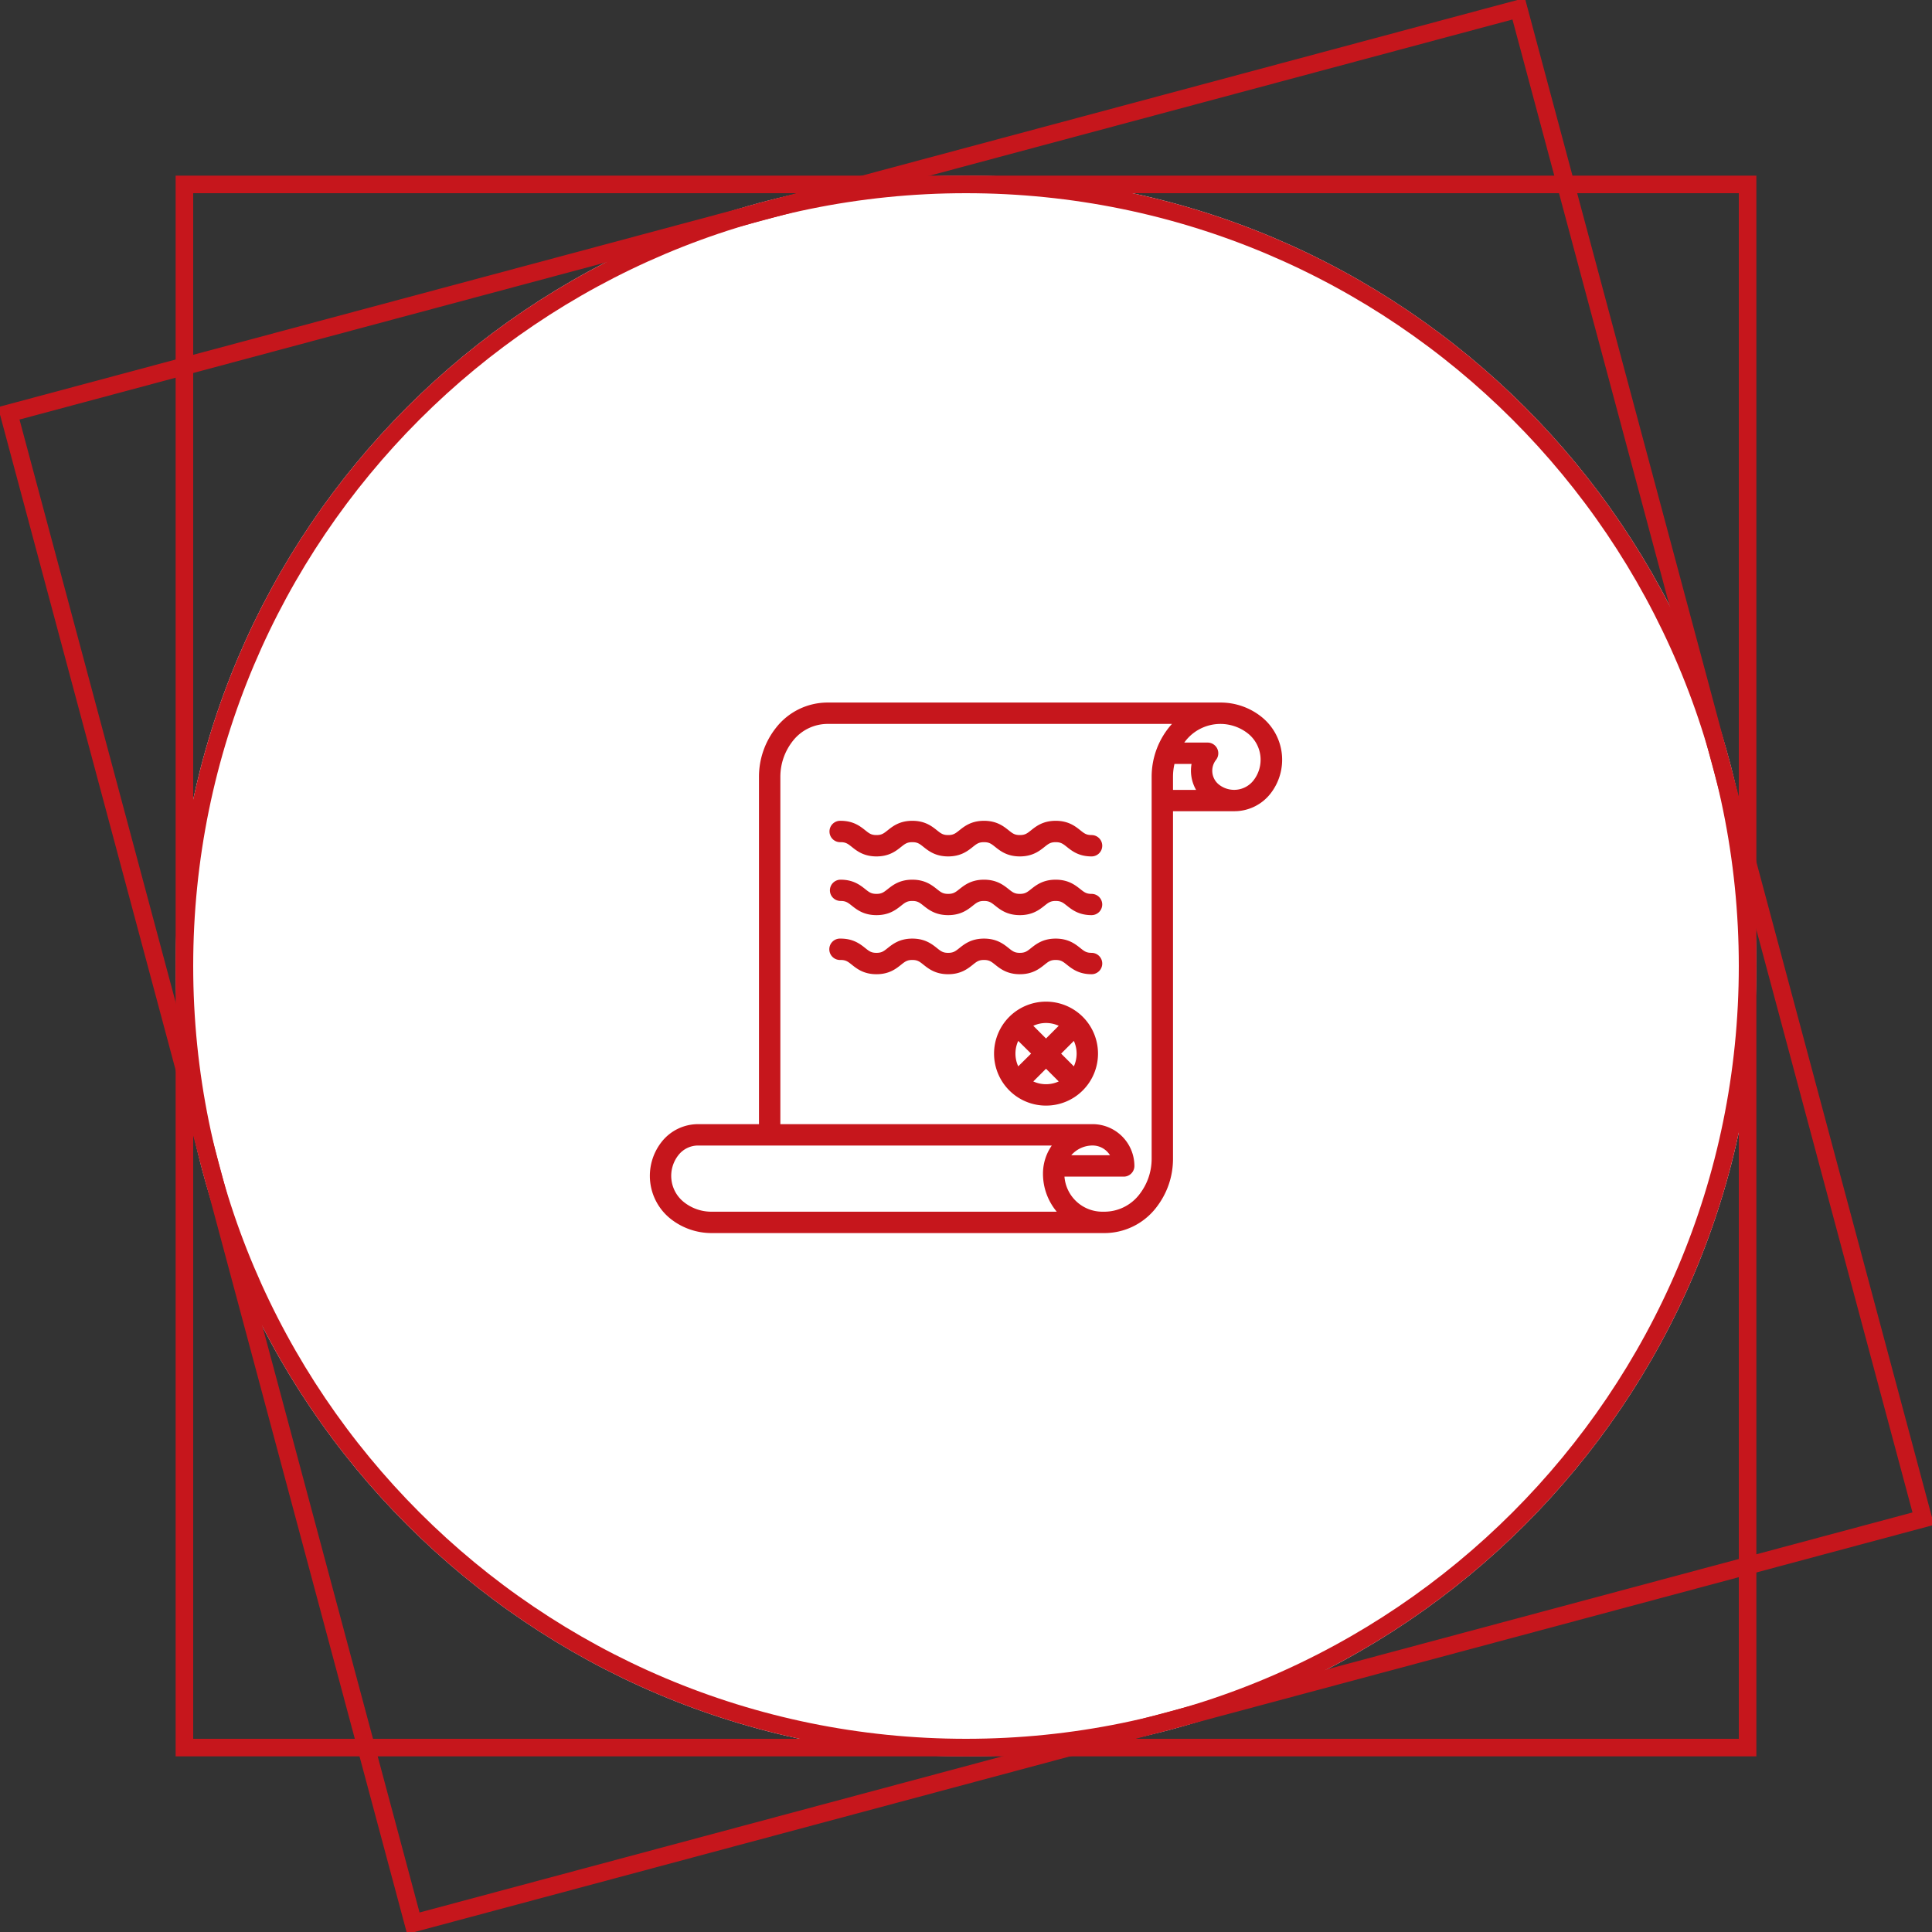
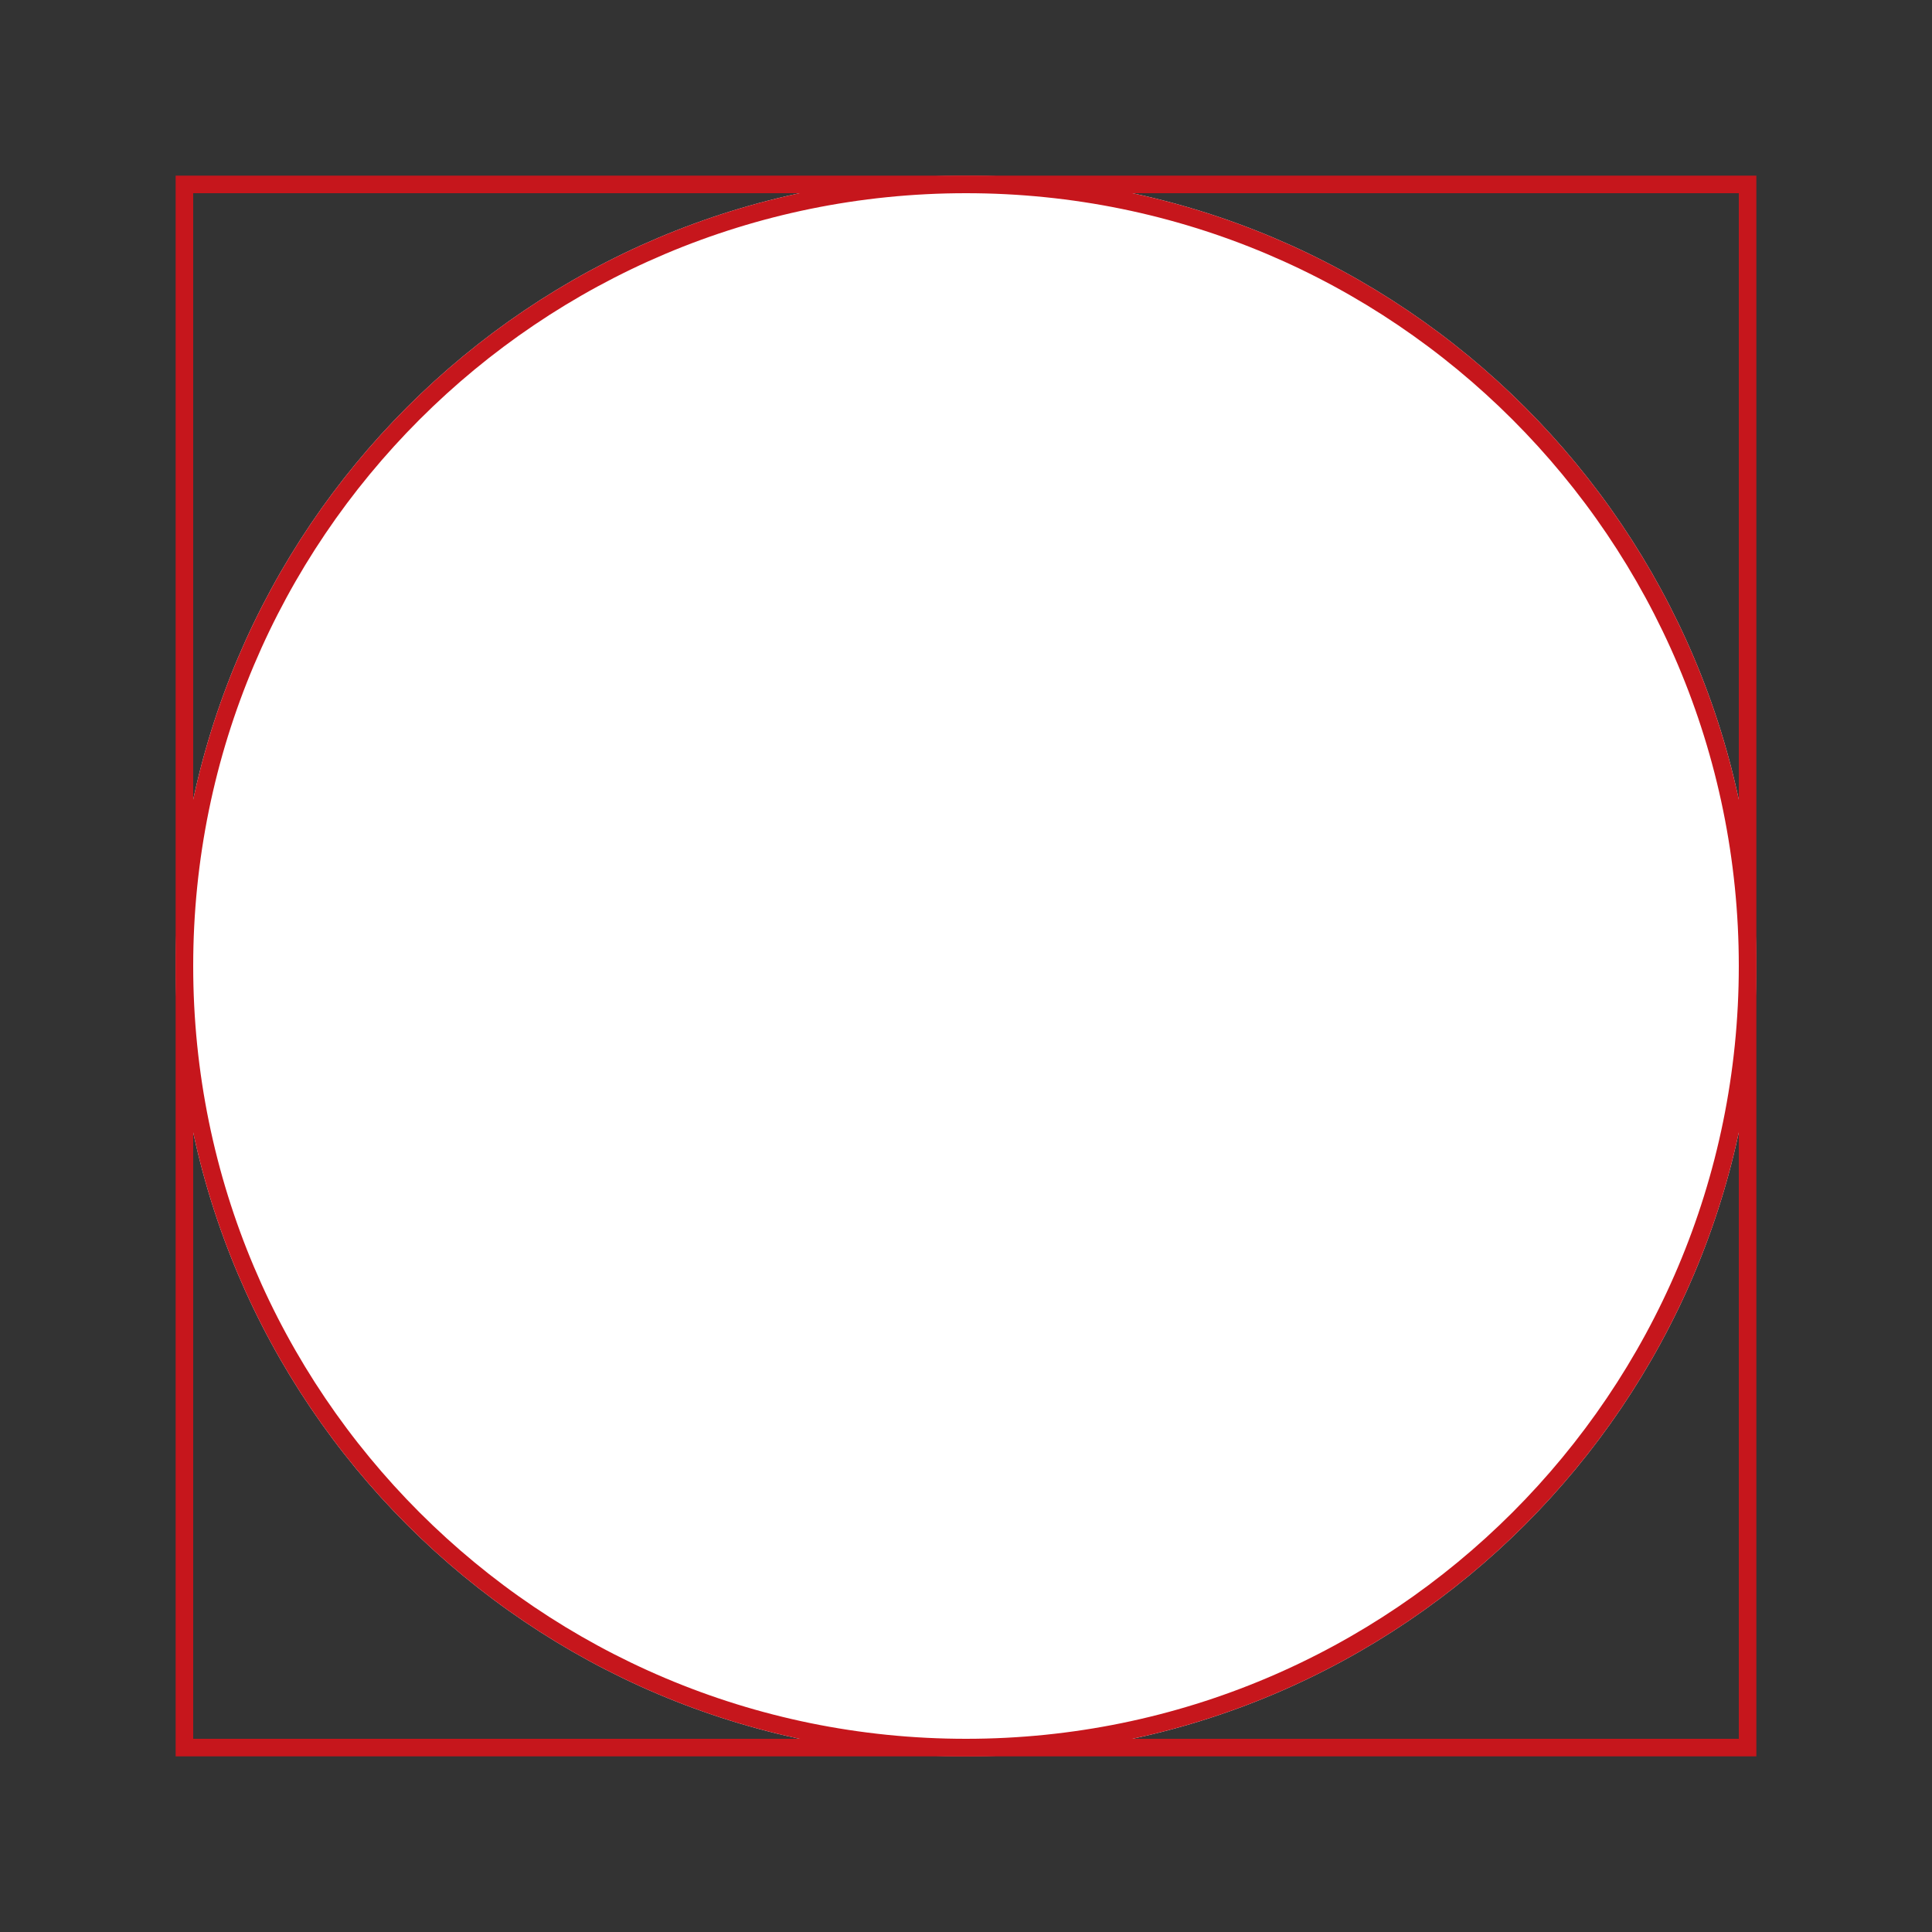
<svg xmlns="http://www.w3.org/2000/svg" xmlns:xlink="http://www.w3.org/1999/xlink" width="110" height="110" viewBox="0 0 110 110">
  <rect x="0" y="0" width="110" height="110" fill="#333333" stroke="none" />
  <defs>
    <path id="duaaa" d="M275 2250c0-24.853 20.147-45 45-45s45 20.147 45 45-20.147 45-45 45-45-20.147-45-45z" />
    <path id="duaab" d="M275 2295v-90h90v90z" />
-     <path id="duaac" d="M288.18 2305.114l-23.294-86.934 86.934-23.294 23.294 86.934z" />
-     <path id="duaag" d="M323.832 2256.573l.724-.724.724.724c-.458.21-.989.21-1.448 0zm-.858-.86a1.732 1.732 0 0 1 0-1.449l.732.724zm2.306-2.31l-.724.725-.724-.724c.23-.105.477-.159.724-.159.248 0 .495.054.724.159zm.861 2.31l-.724-.724.724-.725c.21.46.21.99 0 1.449zm-3.678-2.818a2.964 2.964 0 0 0 0 4.187 2.95 2.95 0 0 0 2.093.866 2.95 2.95 0 0 0 2.094-.866 2.964 2.964 0 0 0 0-4.187 2.964 2.964 0 0 0-4.187 0zm4.685-3.644c-.297 0-.412-.091-.641-.274-.286-.227-.677-.537-1.4-.537-.722 0-1.114.31-1.4.537-.229.183-.343.274-.641.274s-.413-.091-.641-.274c-.286-.227-.677-.537-1.4-.537-.723 0-1.114.31-1.4.537-.228.183-.343.274-.641.274s-.413-.091-.641-.274c-.286-.227-.677-.537-1.4-.537-.723 0-1.114.31-1.4.537-.229.183-.344.274-.64.274-.299 0-.414-.091-.642-.274-.286-.227-.677-.537-1.4-.537a.609.609 0 1 0 0 1.216c.298 0 .413.092.642.274.285.227.676.538 1.4.538.722 0 1.113-.31 1.398-.538.23-.182.344-.274.642-.274.298 0 .413.092.641.274.286.227.677.538 1.4.538.723 0 1.114-.31 1.4-.538.228-.182.343-.274.64-.274.299 0 .414.092.642.274.286.227.677.538 1.4.538.723 0 1.114-.31 1.4-.538.229-.182.343-.274.641-.274s.413.092.642.274c.286.227.676.538 1.4.538a.608.608 0 1 0 0-1.217zm0-3.357c-.297 0-.412-.091-.641-.272-.286-.226-.677-.536-1.4-.536-.722 0-1.114.31-1.4.536-.229.181-.343.272-.641.272s-.413-.091-.641-.272c-.286-.226-.677-.536-1.4-.536-.723 0-1.114.31-1.4.536-.228.181-.343.272-.641.272s-.413-.091-.641-.272c-.286-.226-.677-.536-1.4-.536-.723 0-1.114.31-1.4.536-.229.181-.344.272-.64.272-.299 0-.414-.091-.642-.272-.286-.226-.677-.536-1.4-.536a.607.607 0 0 0-.609.606c0 .335.273.605.61.605.297 0 .412.091.64.272.286.226.677.535 1.4.535.723 0 1.114-.308 1.4-.535.228-.18.343-.272.641-.272s.413.091.641.272c.286.226.677.535 1.4.535.723 0 1.114-.308 1.4-.535.228-.18.343-.272.64-.272.299 0 .414.091.642.272.286.226.677.535 1.4.535.723 0 1.114-.308 1.4-.534.229-.182.343-.273.641-.273s.413.091.642.273c.286.226.676.534 1.4.534.336 0 .608-.27.608-.605a.607.607 0 0 0-.609-.605zm0-3.35c-.297 0-.412-.09-.641-.273-.286-.227-.677-.538-1.4-.538-.722 0-1.114.311-1.4.538-.229.182-.343.274-.641.274s-.413-.092-.641-.274c-.286-.227-.677-.538-1.4-.538-.723 0-1.114.311-1.4.538-.228.182-.343.274-.641.274s-.413-.092-.641-.274c-.286-.227-.677-.538-1.4-.538-.723 0-1.114.311-1.4.538-.229.182-.344.274-.64.274-.299 0-.414-.092-.642-.274-.286-.227-.677-.538-1.4-.538a.609.609 0 1 0 0 1.217c.298 0 .413.092.642.273.285.227.676.538 1.4.538.722 0 1.113-.31 1.398-.538.23-.181.344-.273.642-.273.298 0 .413.092.641.273.286.227.677.538 1.4.538.723 0 1.114-.31 1.4-.538.228-.181.343-.273.64-.273.299 0 .414.092.642.273.286.227.677.538 1.4.538.723 0 1.114-.31 1.4-.537.229-.182.343-.274.641-.274s.413.092.642.274c.286.227.676.537 1.4.537a.608.608 0 1 0 0-1.216zm9.217-3.106a1.399 1.399 0 0 1-1.965.232 1.004 1.004 0 0 1-.164-1.406.61.61 0 0 0-.477-.985h-1.333l.075-.098a2.527 2.527 0 0 1 3.55-.42 1.91 1.91 0 0 1 .314 2.677zm-4.579-.208c0-.25.028-.496.083-.734h.973c-.09.504.001 1.03.258 1.478h-1.314zm-1.216.005v21.736c0 .752-.248 1.462-.715 2.055a2.517 2.517 0 0 1-1.989.963h-.11a2.164 2.164 0 0 1-2.15-1.996h3.374a.609.609 0 0 0 .608-.609 2.384 2.384 0 0 0-2.381-2.38l-17.777.002v-19.771c0-.751.247-1.462.715-2.055a2.517 2.517 0 0 1 1.989-.963h19.592a4.493 4.493 0 0 0-1.156 3.018zm-2.371 21.54h-2.207a1.612 1.612 0 0 1 1.215-.555c.419 0 .787.223.992.556zm-22.67 3.214a2.506 2.506 0 0 1-1.589-.545 1.907 1.907 0 0 1-.314-2.676 1.42 1.42 0 0 1 1.15-.546h20.109a2.795 2.795 0 0 0-.446 1.04v.001a2.82 2.82 0 0 0-.056.564c0 .822.295 1.576.784 2.162zm31.285-28.182a3.734 3.734 0 0 0-2.29-.807h-22.397a3.727 3.727 0 0 0-2.937 1.427 4.493 4.493 0 0 0-.977 2.808v19.77h-3.43a2.64 2.64 0 0 0-2.113 1.01 3.126 3.126 0 0 0 .516 4.384 3.76 3.76 0 0 0 2.319.807h22.369a3.727 3.727 0 0 0 2.936-1.427c.639-.81.976-1.78.976-2.808v-19.784h3.442a2.615 2.615 0 0 0 2.102-.995 3.126 3.126 0 0 0-.516-4.385z" />
    <clipPath id="duaad">
      <use fill="#fff" xlink:href="#duaaa" />
    </clipPath>
    <clipPath id="duaae">
      <use fill="#fff" xlink:href="#duaab" />
    </clipPath>
    <clipPath id="duaaf">
      <use fill="#fff" xlink:href="#duaac" />
    </clipPath>
  </defs>
  <g>
    <g transform="translate(-265 -2195)">
      <use fill="#fff" xlink:href="#duaaa" />
      <use fill="#fff" fill-opacity="0" stroke="#c6161c" stroke-miterlimit="50" stroke-width="2" clip-path="url(&quot;#duaad&quot;)" xlink:href="#duaaa" />
    </g>
    <g transform="translate(-265 -2195)">
      <use fill="#fff" fill-opacity="0" stroke="#c6161c" stroke-miterlimit="50" stroke-width="2" clip-path="url(&quot;#duaae&quot;)" xlink:href="#duaab" />
    </g>
    <g transform="translate(-265 -2195)">
      <use fill="#fff" fill-opacity="0" stroke="#c6161c" stroke-miterlimit="50" stroke-width="2" clip-path="url(&quot;#duaaf&quot;)" xlink:href="#duaac" />
    </g>
    <g transform="translate(-265 -2195)">
      <use fill="#c6161c" xlink:href="#duaag" />
    </g>
  </g>
</svg>